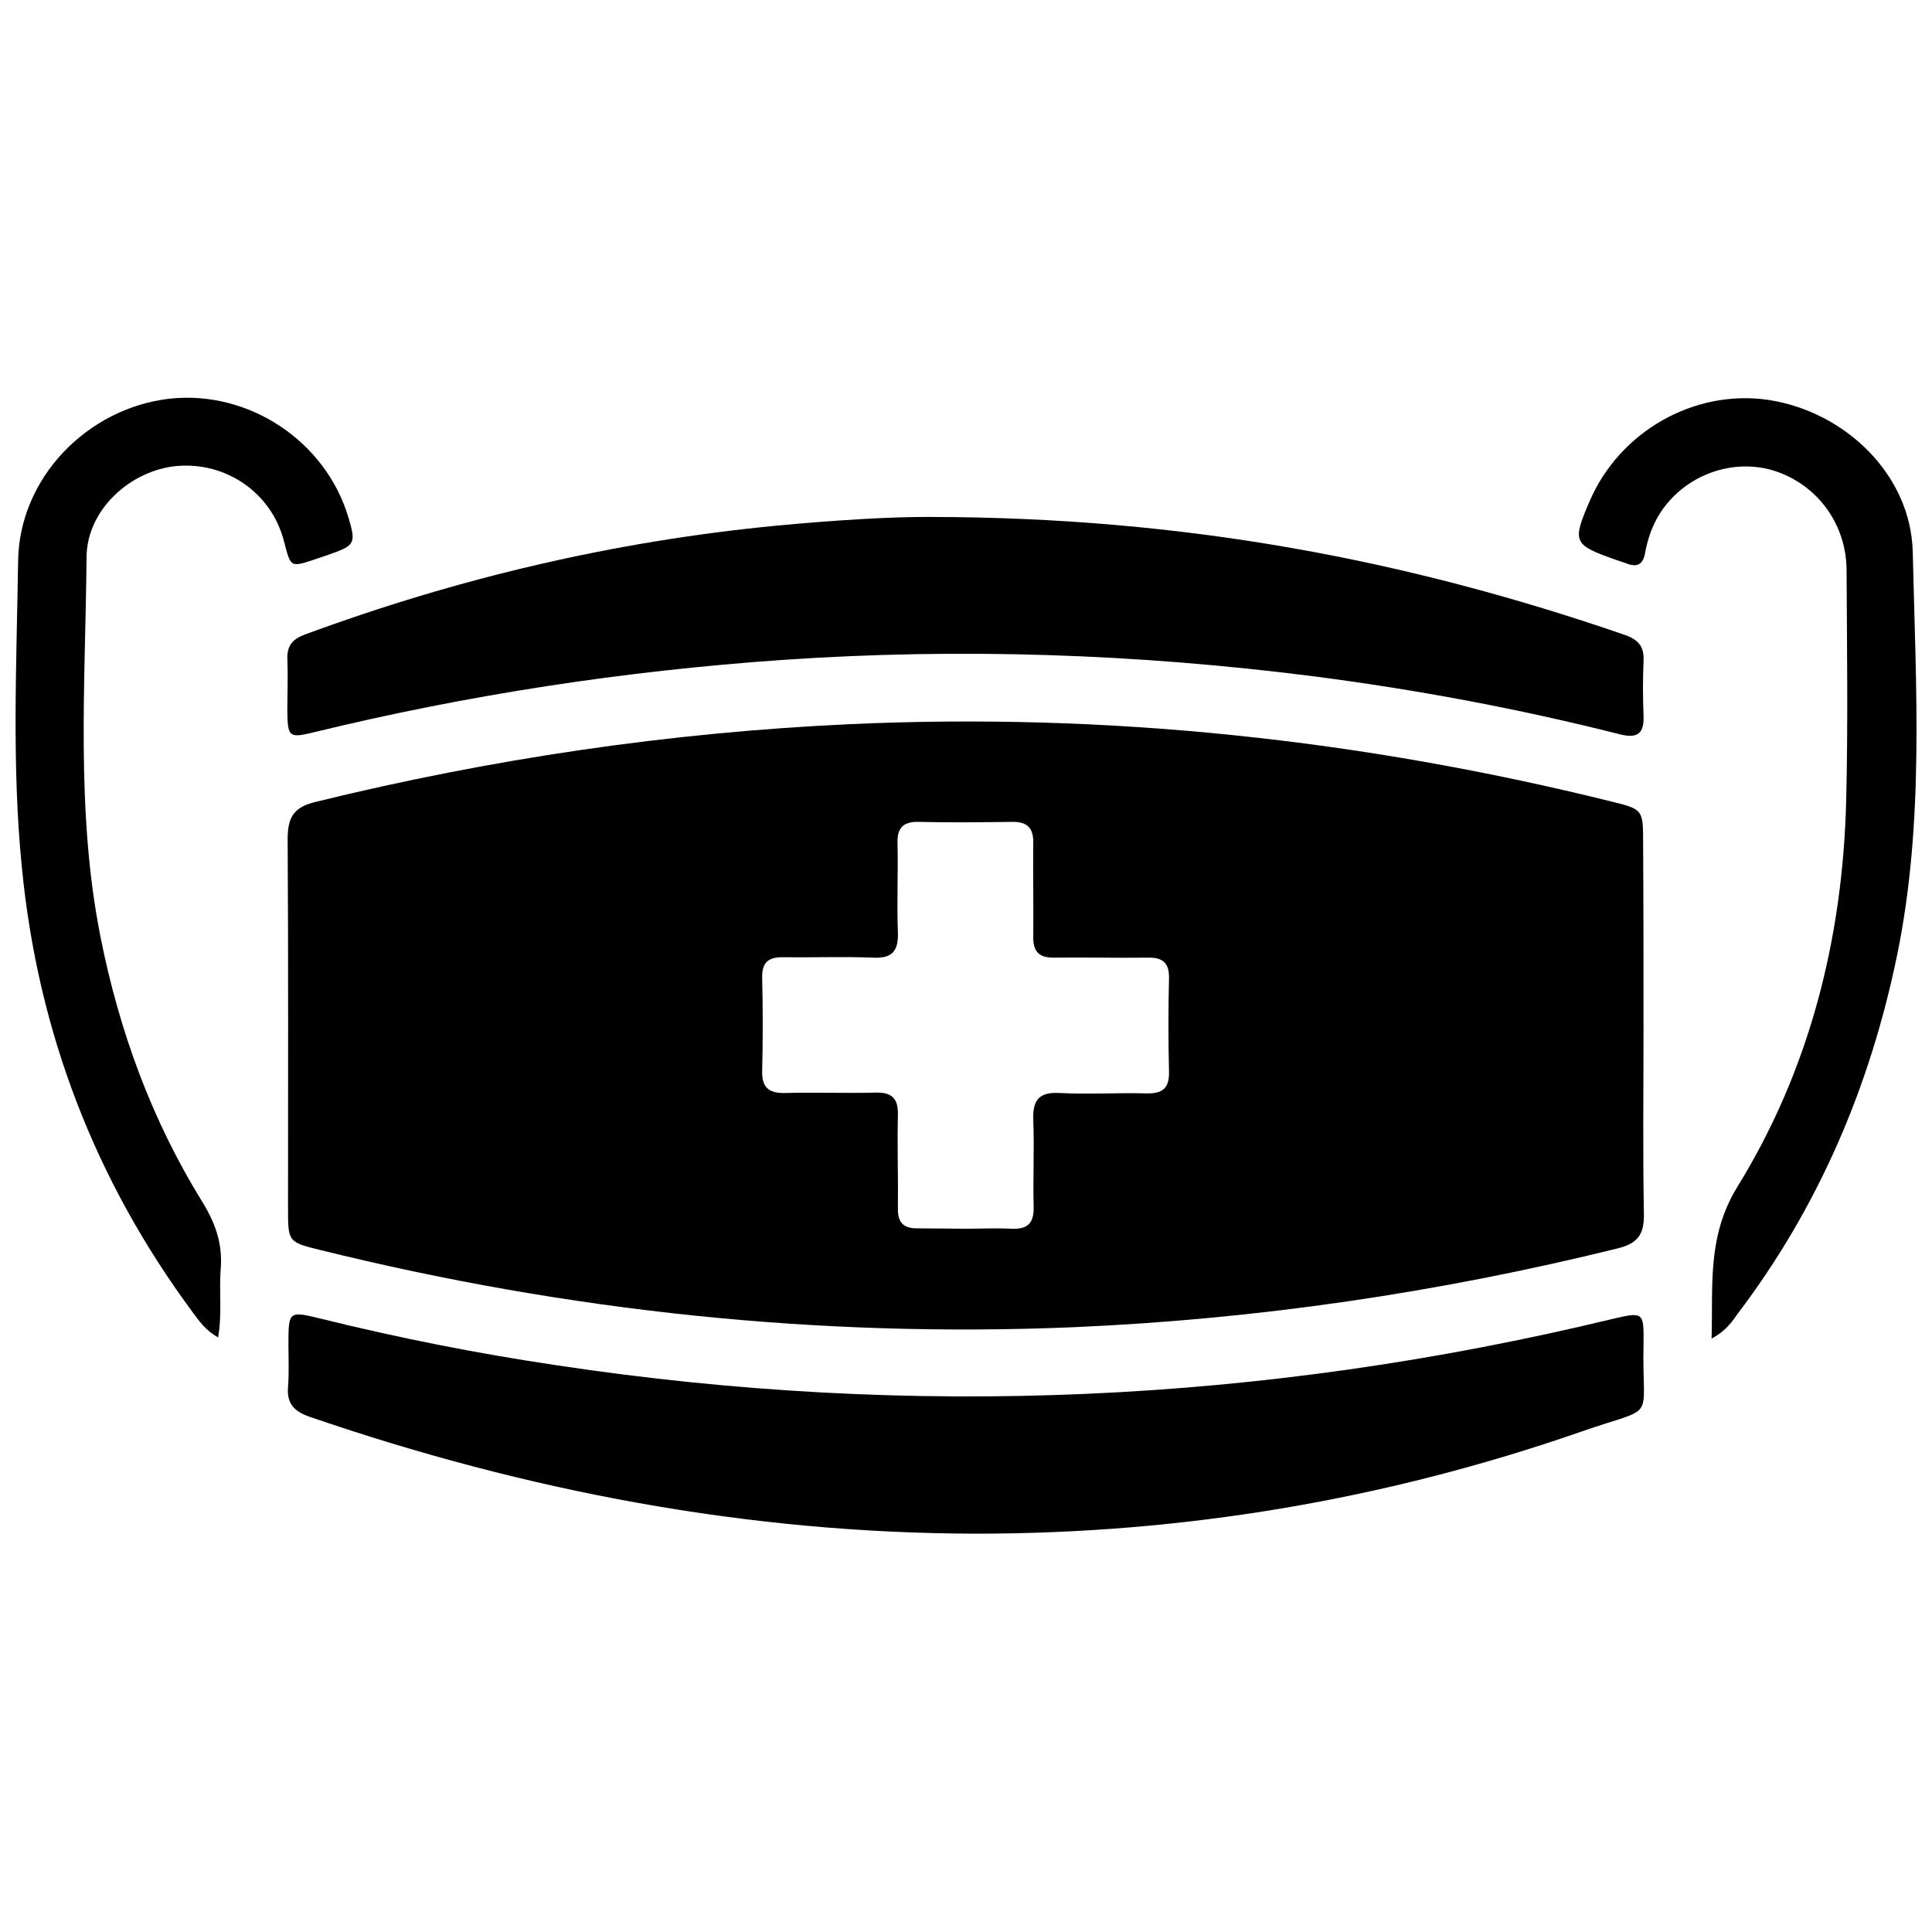
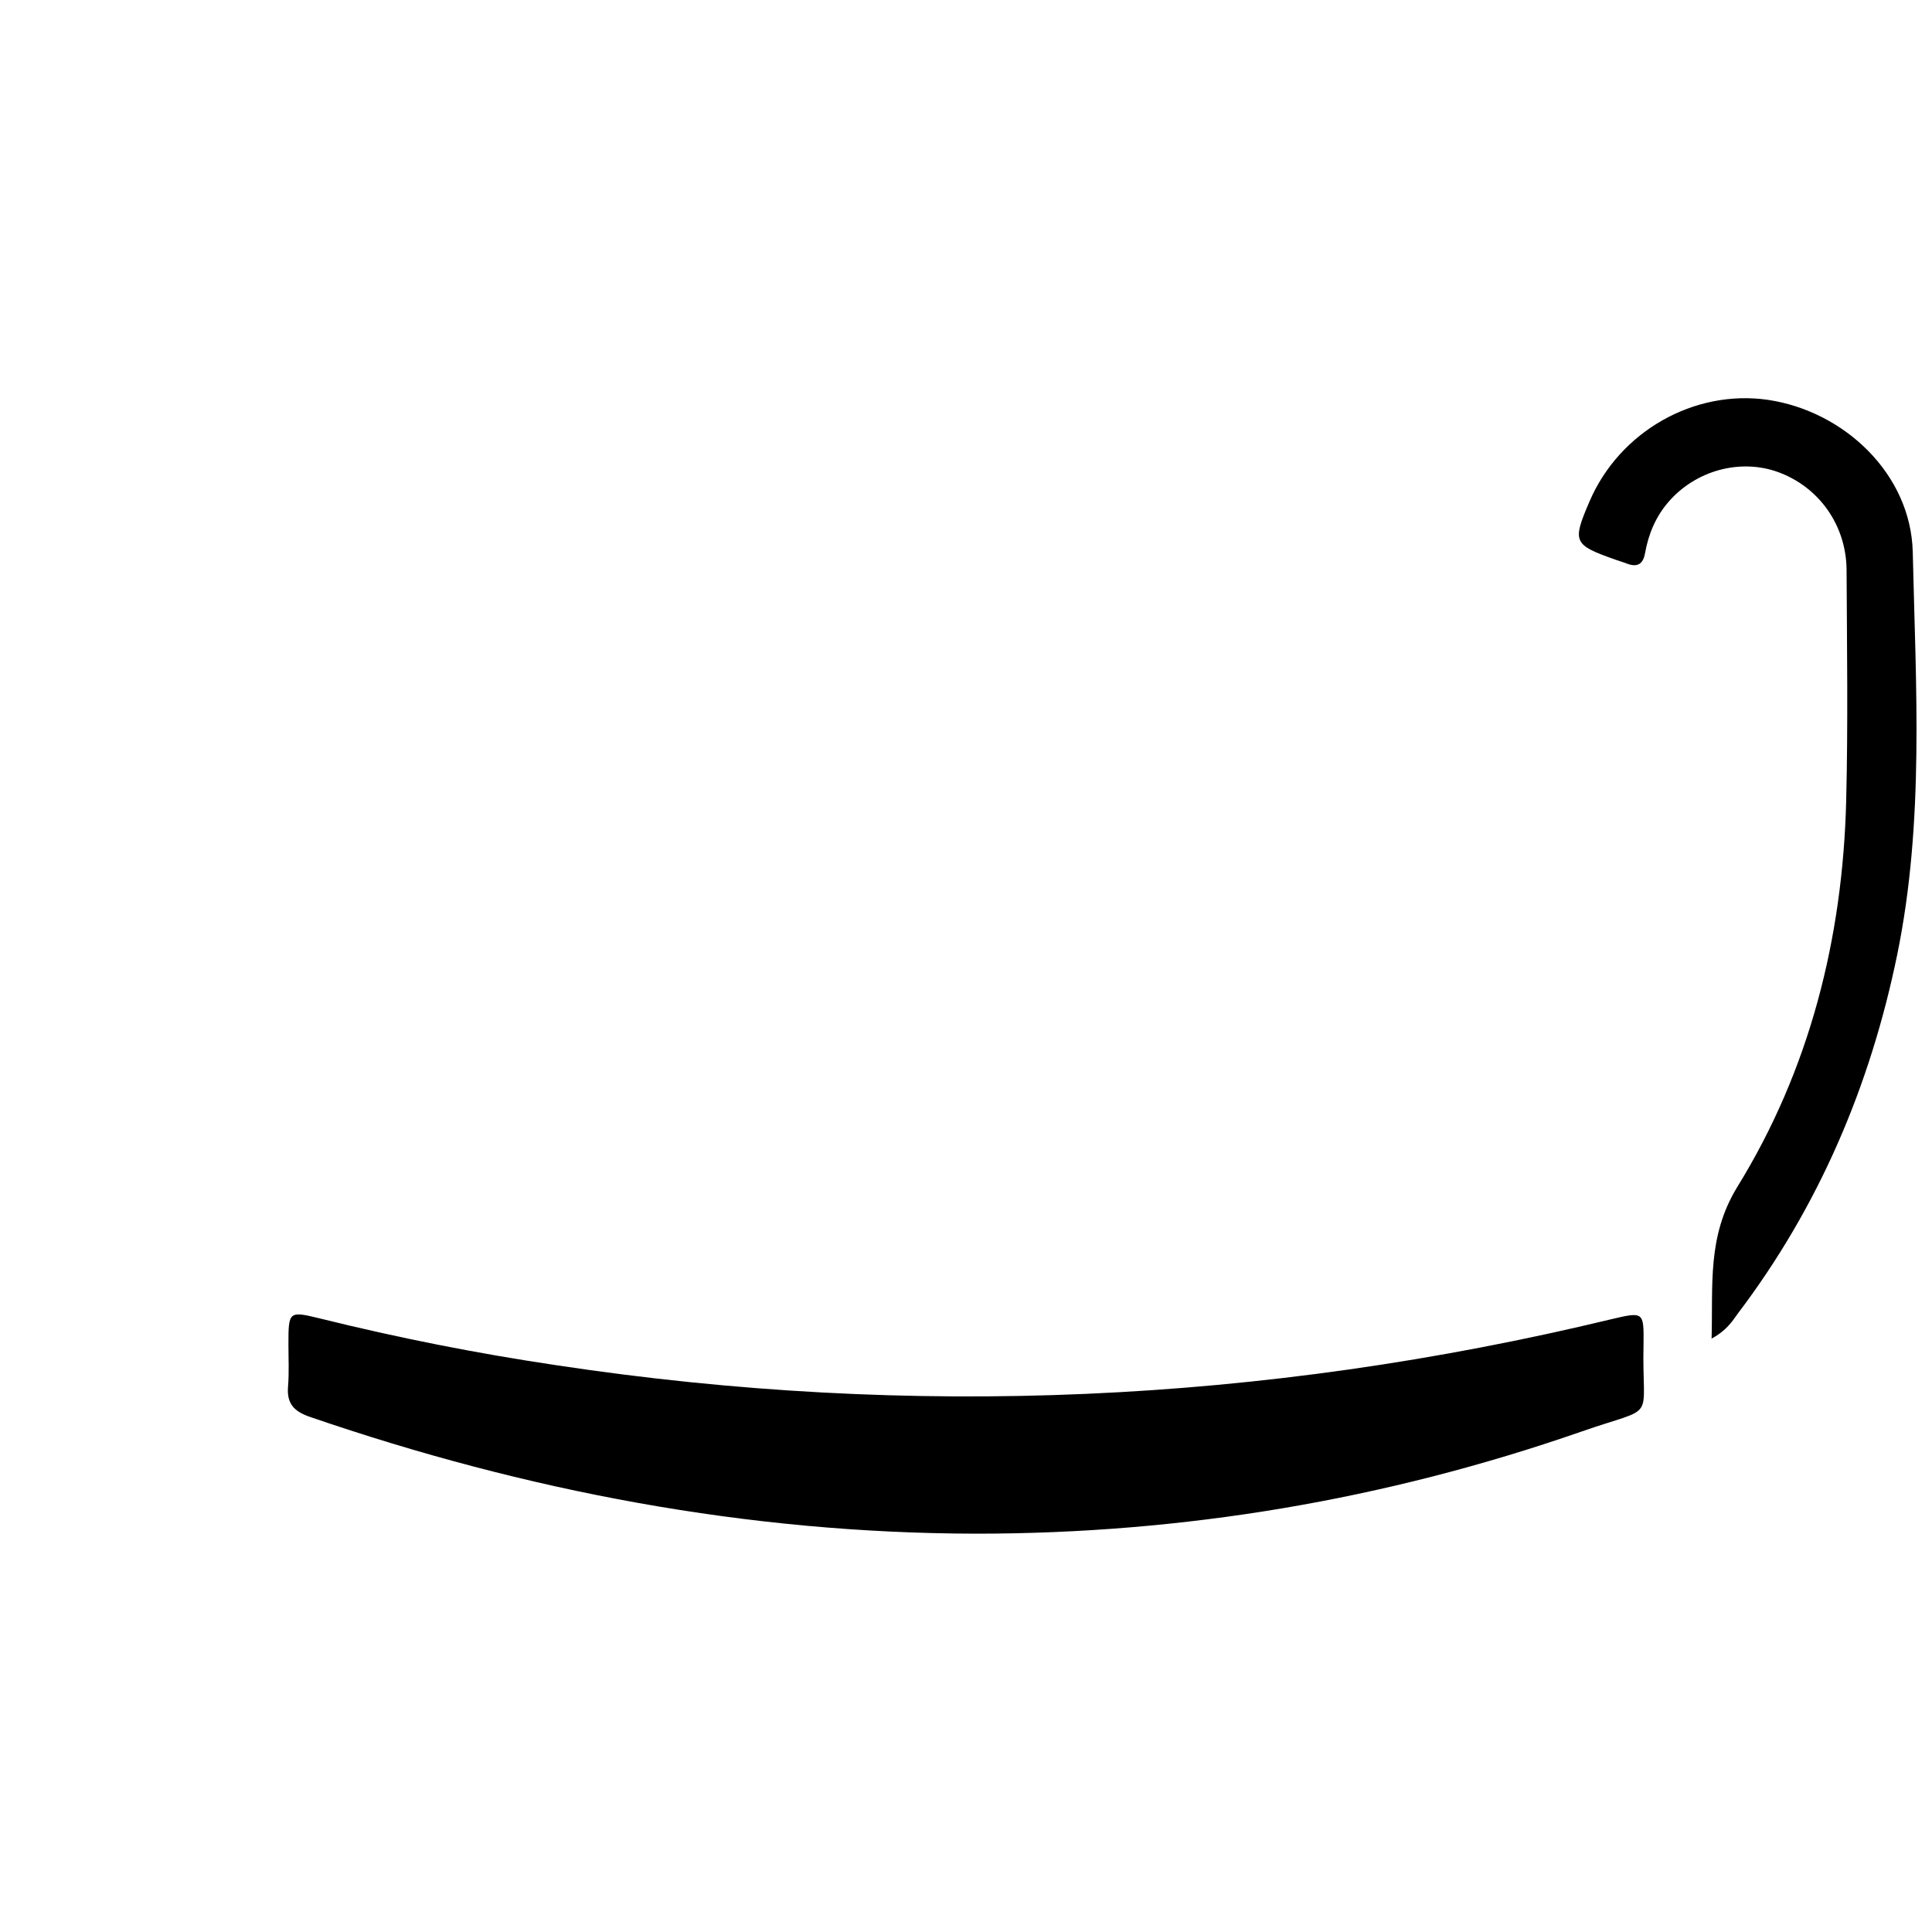
<svg xmlns="http://www.w3.org/2000/svg" width="800px" height="800px" version="1.1" viewBox="144 144 512 512">
  <defs>
    <clipPath id="b">
-       <path d="m148.09 249h89.906v250h-89.906z" />
-     </clipPath>
+       </clipPath>
    <clipPath id="a">
      <path d="m562 249h89.902v250h-89.902z" />
    </clipPath>
  </defs>
-   <path d="m579.55 415.72c0 16.625-0.203 33.25 0.102 49.977 0.102 5.543-1.715 7.859-7.055 9.168-47.359 11.688-95.32 18.742-144.09 20.859-67.609 2.82-134.01-4.231-199.61-20.453-8.566-2.117-8.566-2.117-8.566-11.184 0-32.547 0.102-65.094-0.102-97.637 0-5.945 1.613-8.566 7.559-9.977 46.453-11.387 93.508-18.34 141.27-20.555 68.316-3.125 135.52 4.031 201.82 20.453 8.566 2.117 8.566 2.117 8.566 11.184 0.102 16.02 0.102 32.141 0.102 48.164zm-179.86 53.906c4.133 0 8.262-0.203 12.293 0 4.332 0.203 6.047-1.41 5.945-5.844-0.203-7.656 0.203-15.316-0.102-22.973-0.203-5.238 1.512-7.457 6.953-7.152 7.656 0.402 15.316-0.102 22.973 0.102 4.231 0.102 6.144-1.211 6.047-5.742-0.203-8.262-0.203-16.426 0-24.688 0.102-4.133-1.613-5.644-5.644-5.543-8.262 0.102-16.426-0.102-24.688 0-4.031 0.102-5.742-1.512-5.644-5.644 0.102-8.262-0.102-16.426 0-24.688 0.102-4.031-1.613-5.742-5.644-5.644-8.262 0.102-16.426 0.203-24.688 0-4.031-0.102-5.742 1.512-5.644 5.543 0.203 7.859-0.203 15.719 0.102 23.578 0.203 5.039-1.41 7.152-6.648 6.852-7.859-0.301-15.719 0-23.578-0.102-3.93-0.102-5.844 1.211-5.742 5.441 0.203 8.262 0.203 16.426 0 24.688-0.102 4.434 1.812 5.945 6.047 5.844 8.062-0.203 16.121 0.102 24.082-0.102 4.434-0.102 5.945 1.715 5.844 5.945-0.203 8.262 0.102 16.426 0 24.688-0.102 3.828 1.512 5.441 5.34 5.34 4.137 0 8.27 0.102 12.398 0.102z" />
-   <path d="m390.73 281c67.207 0.102 126.25 11.387 183.79 31.234 3.527 1.211 5.238 3.023 5.039 6.852-0.203 4.836-0.203 9.773 0 14.609 0.203 5.039-1.914 6.047-6.551 4.836-26.703-6.75-53.707-11.789-81.012-15.316-46.652-5.945-93.508-7.559-140.56-4.332-42.117 2.922-83.633 9.27-124.54 19.246-6.246 1.512-6.648 1.109-6.75-5.441 0-4.637 0.203-9.371 0-14.008-0.102-3.629 1.41-5.34 4.734-6.551 40.406-14.914 81.918-24.688 124.84-28.816 15.824-1.508 31.441-2.414 41.012-2.312z" />
  <path d="m402.72 550.44c-60.66-0.102-119.3-11.285-176.54-30.934-4.133-1.41-6.246-3.426-5.844-8.062 0.301-3.727 0.102-7.457 0.102-11.184 0-8.766 0.102-8.867 8.363-6.852 20.758 5.141 41.613 9.27 62.676 12.395 94.012 14.207 187.21 10.078 279.51-12.191 8.566-2.016 8.664-2.016 8.566 6.551-0.504 21.363 4.133 16.02-16.625 23.277-51.895 18.031-105.3 27-160.21 27z" />
  <g clip-path="url(#b)">
    <path d="m201.8 498.44c-3.223-1.812-4.938-4.231-6.648-6.551-25.996-35.066-41.109-74.465-45.344-117.89-2.719-27.004-1.41-54.211-1.008-81.316 0.301-22.066 18.34-40.508 40.102-43.023 20.957-2.316 41.414 11.184 47.457 31.539 2.016 6.75 1.715 7.356-4.938 9.672-1.008 0.402-2.117 0.707-3.223 1.109-7.457 2.519-7.055 2.519-8.969-4.637-3.324-12.797-15.316-20.957-28.312-19.852-12.293 1.109-23.98 11.586-23.98 24.285-0.301 33.555-2.922 67.309 3.727 100.66 4.938 24.789 13.504 48.266 26.801 69.828 3.527 5.644 5.543 11.184 5.039 17.836-0.504 6.047 0.406 11.992-0.703 18.34z" />
  </g>
  <g clip-path="url(#a)">
    <path d="m597.59 498.75c0.402-14.207-1.211-27.004 6.75-40.102 19.246-31.137 28.012-66 28.918-102.48 0.504-20.355 0.203-40.809 0.102-61.164-0.102-11.891-7.356-21.965-18.137-25.895-9.977-3.629-21.766-0.504-29.02 7.859-3.426 3.93-5.34 8.566-6.246 13.602-0.504 2.922-2.016 3.828-4.734 2.82-1.008-0.402-2.117-0.707-3.223-1.109-11.082-3.93-11.387-4.637-6.75-15.418 7.961-18.539 27.711-29.727 47.258-26.902 20.355 3.023 37.887 19.75 38.391 40.305 0.805 35.668 3.125 71.441-4.133 106.81-7.152 34.762-20.758 66.703-42.219 95.02-1.617 2.32-3.231 4.637-6.957 6.652z" />
  </g>
</svg>